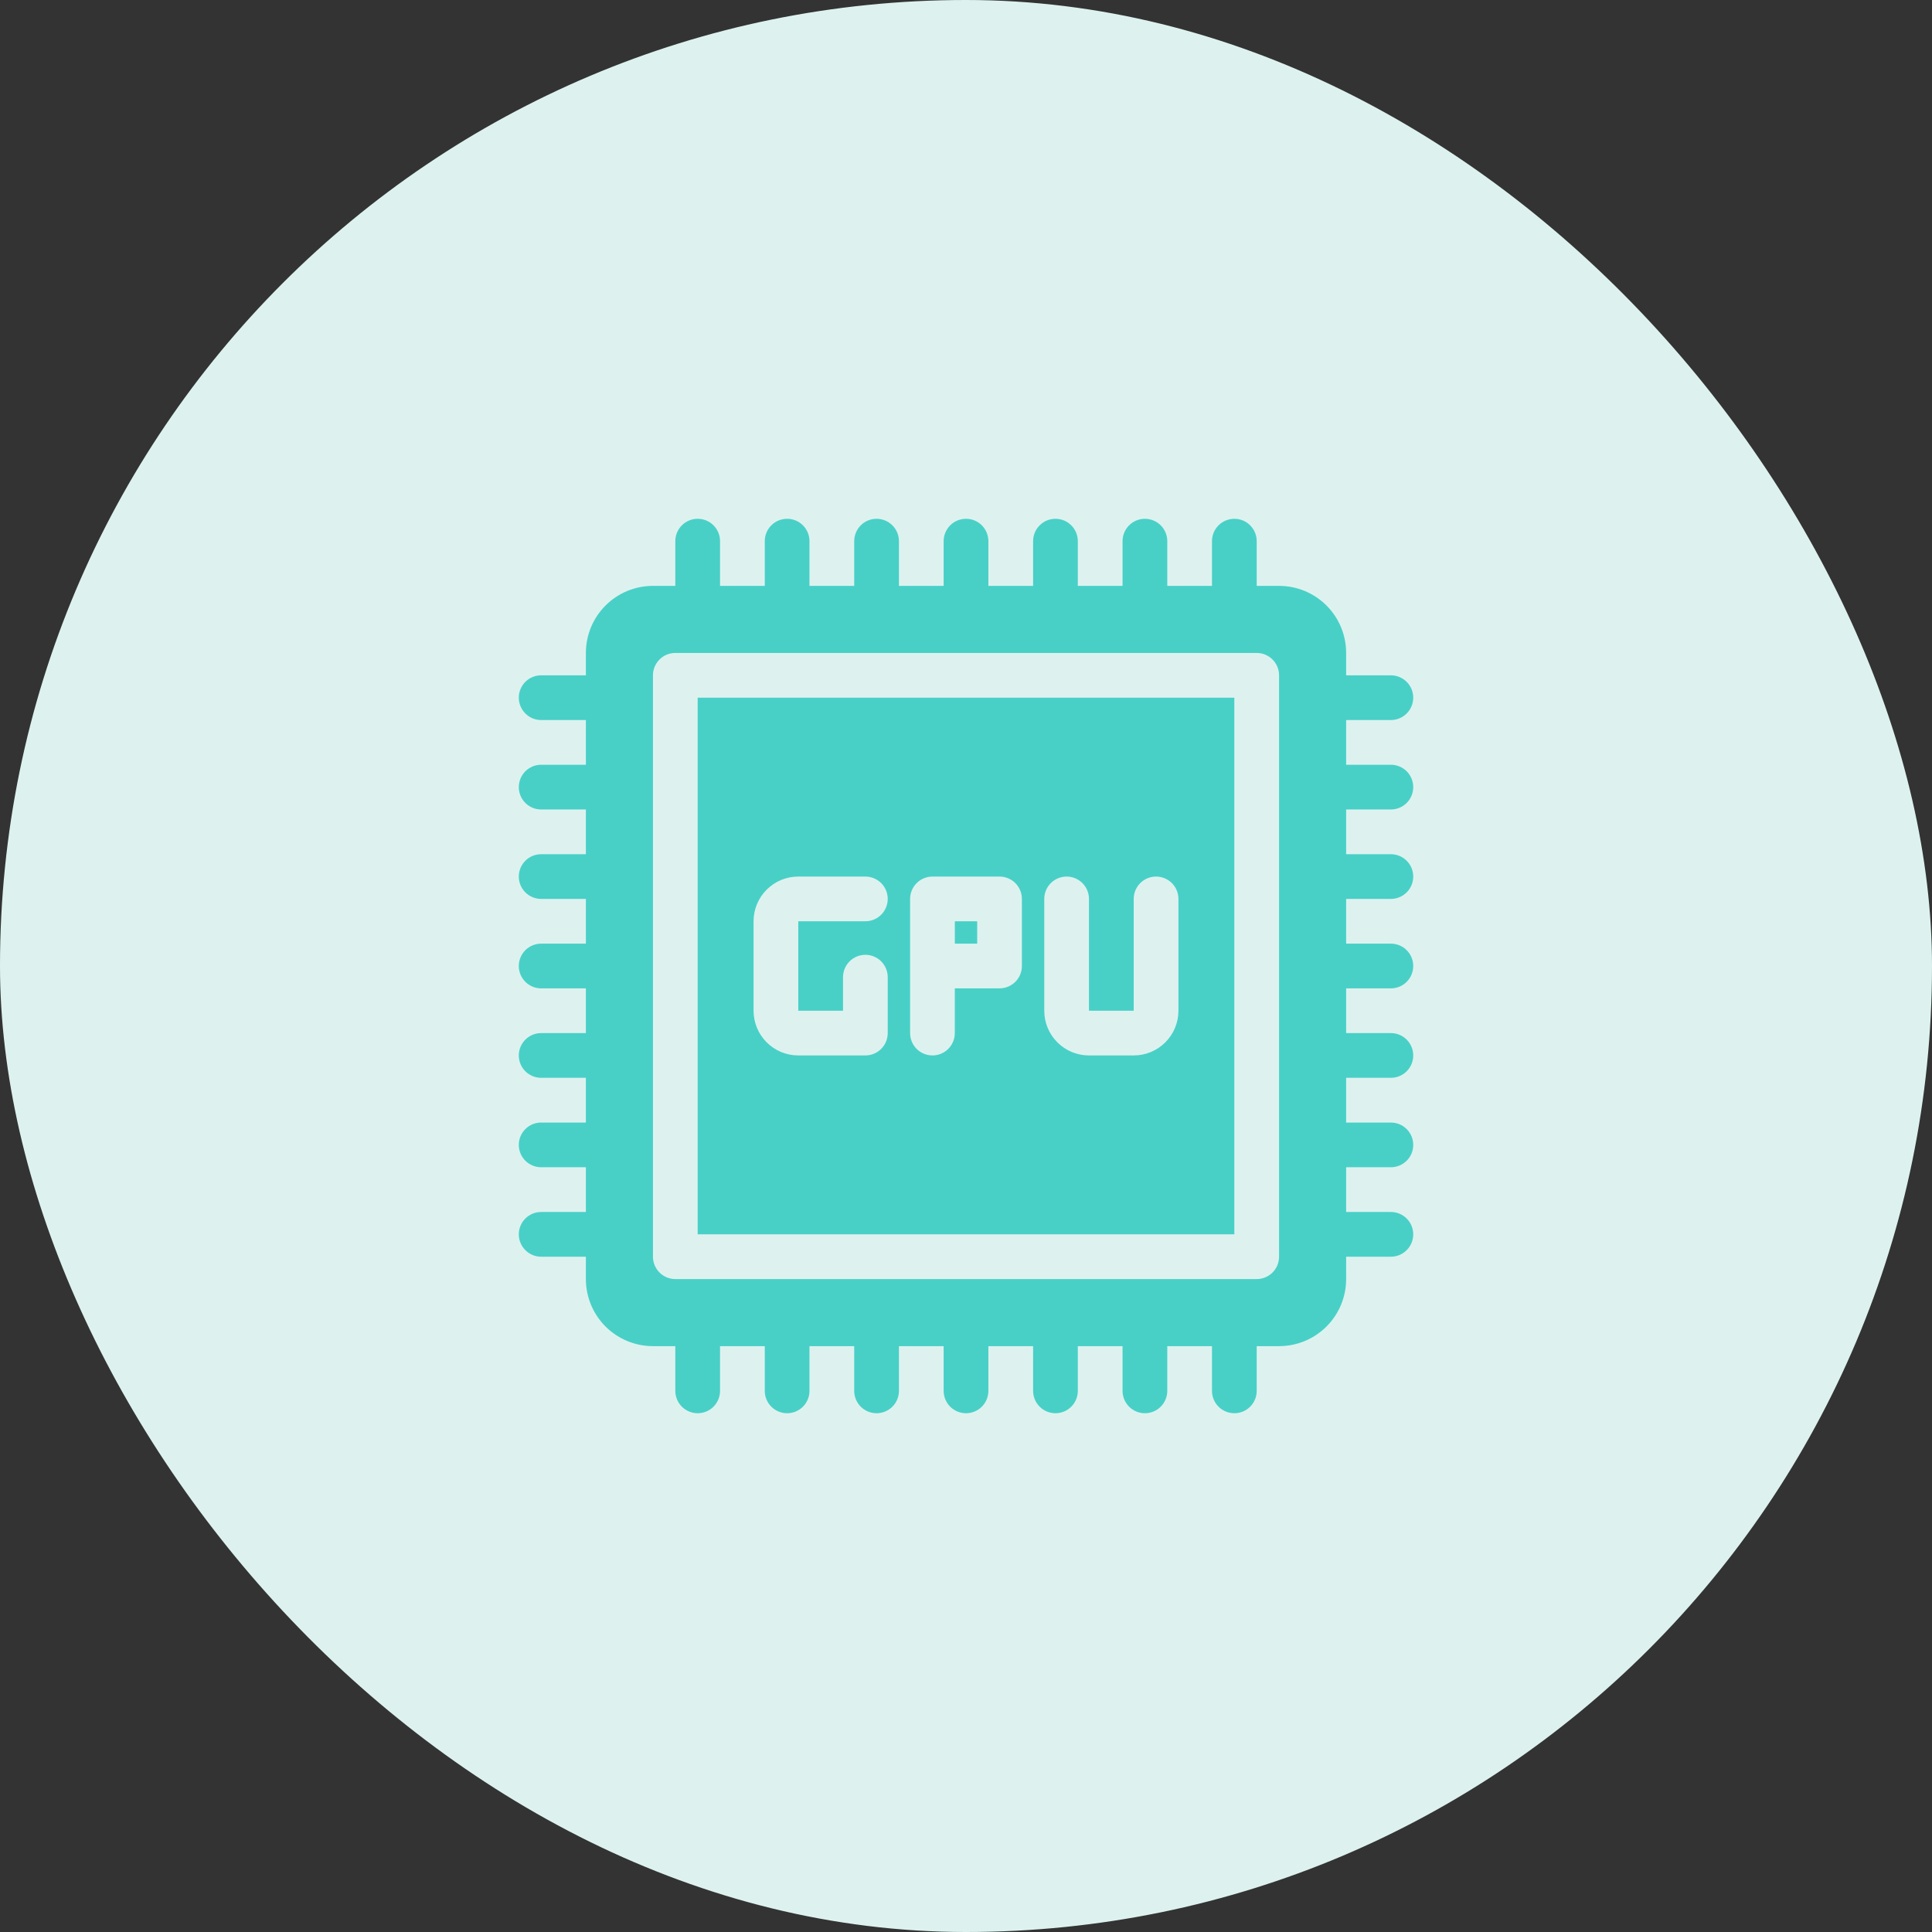
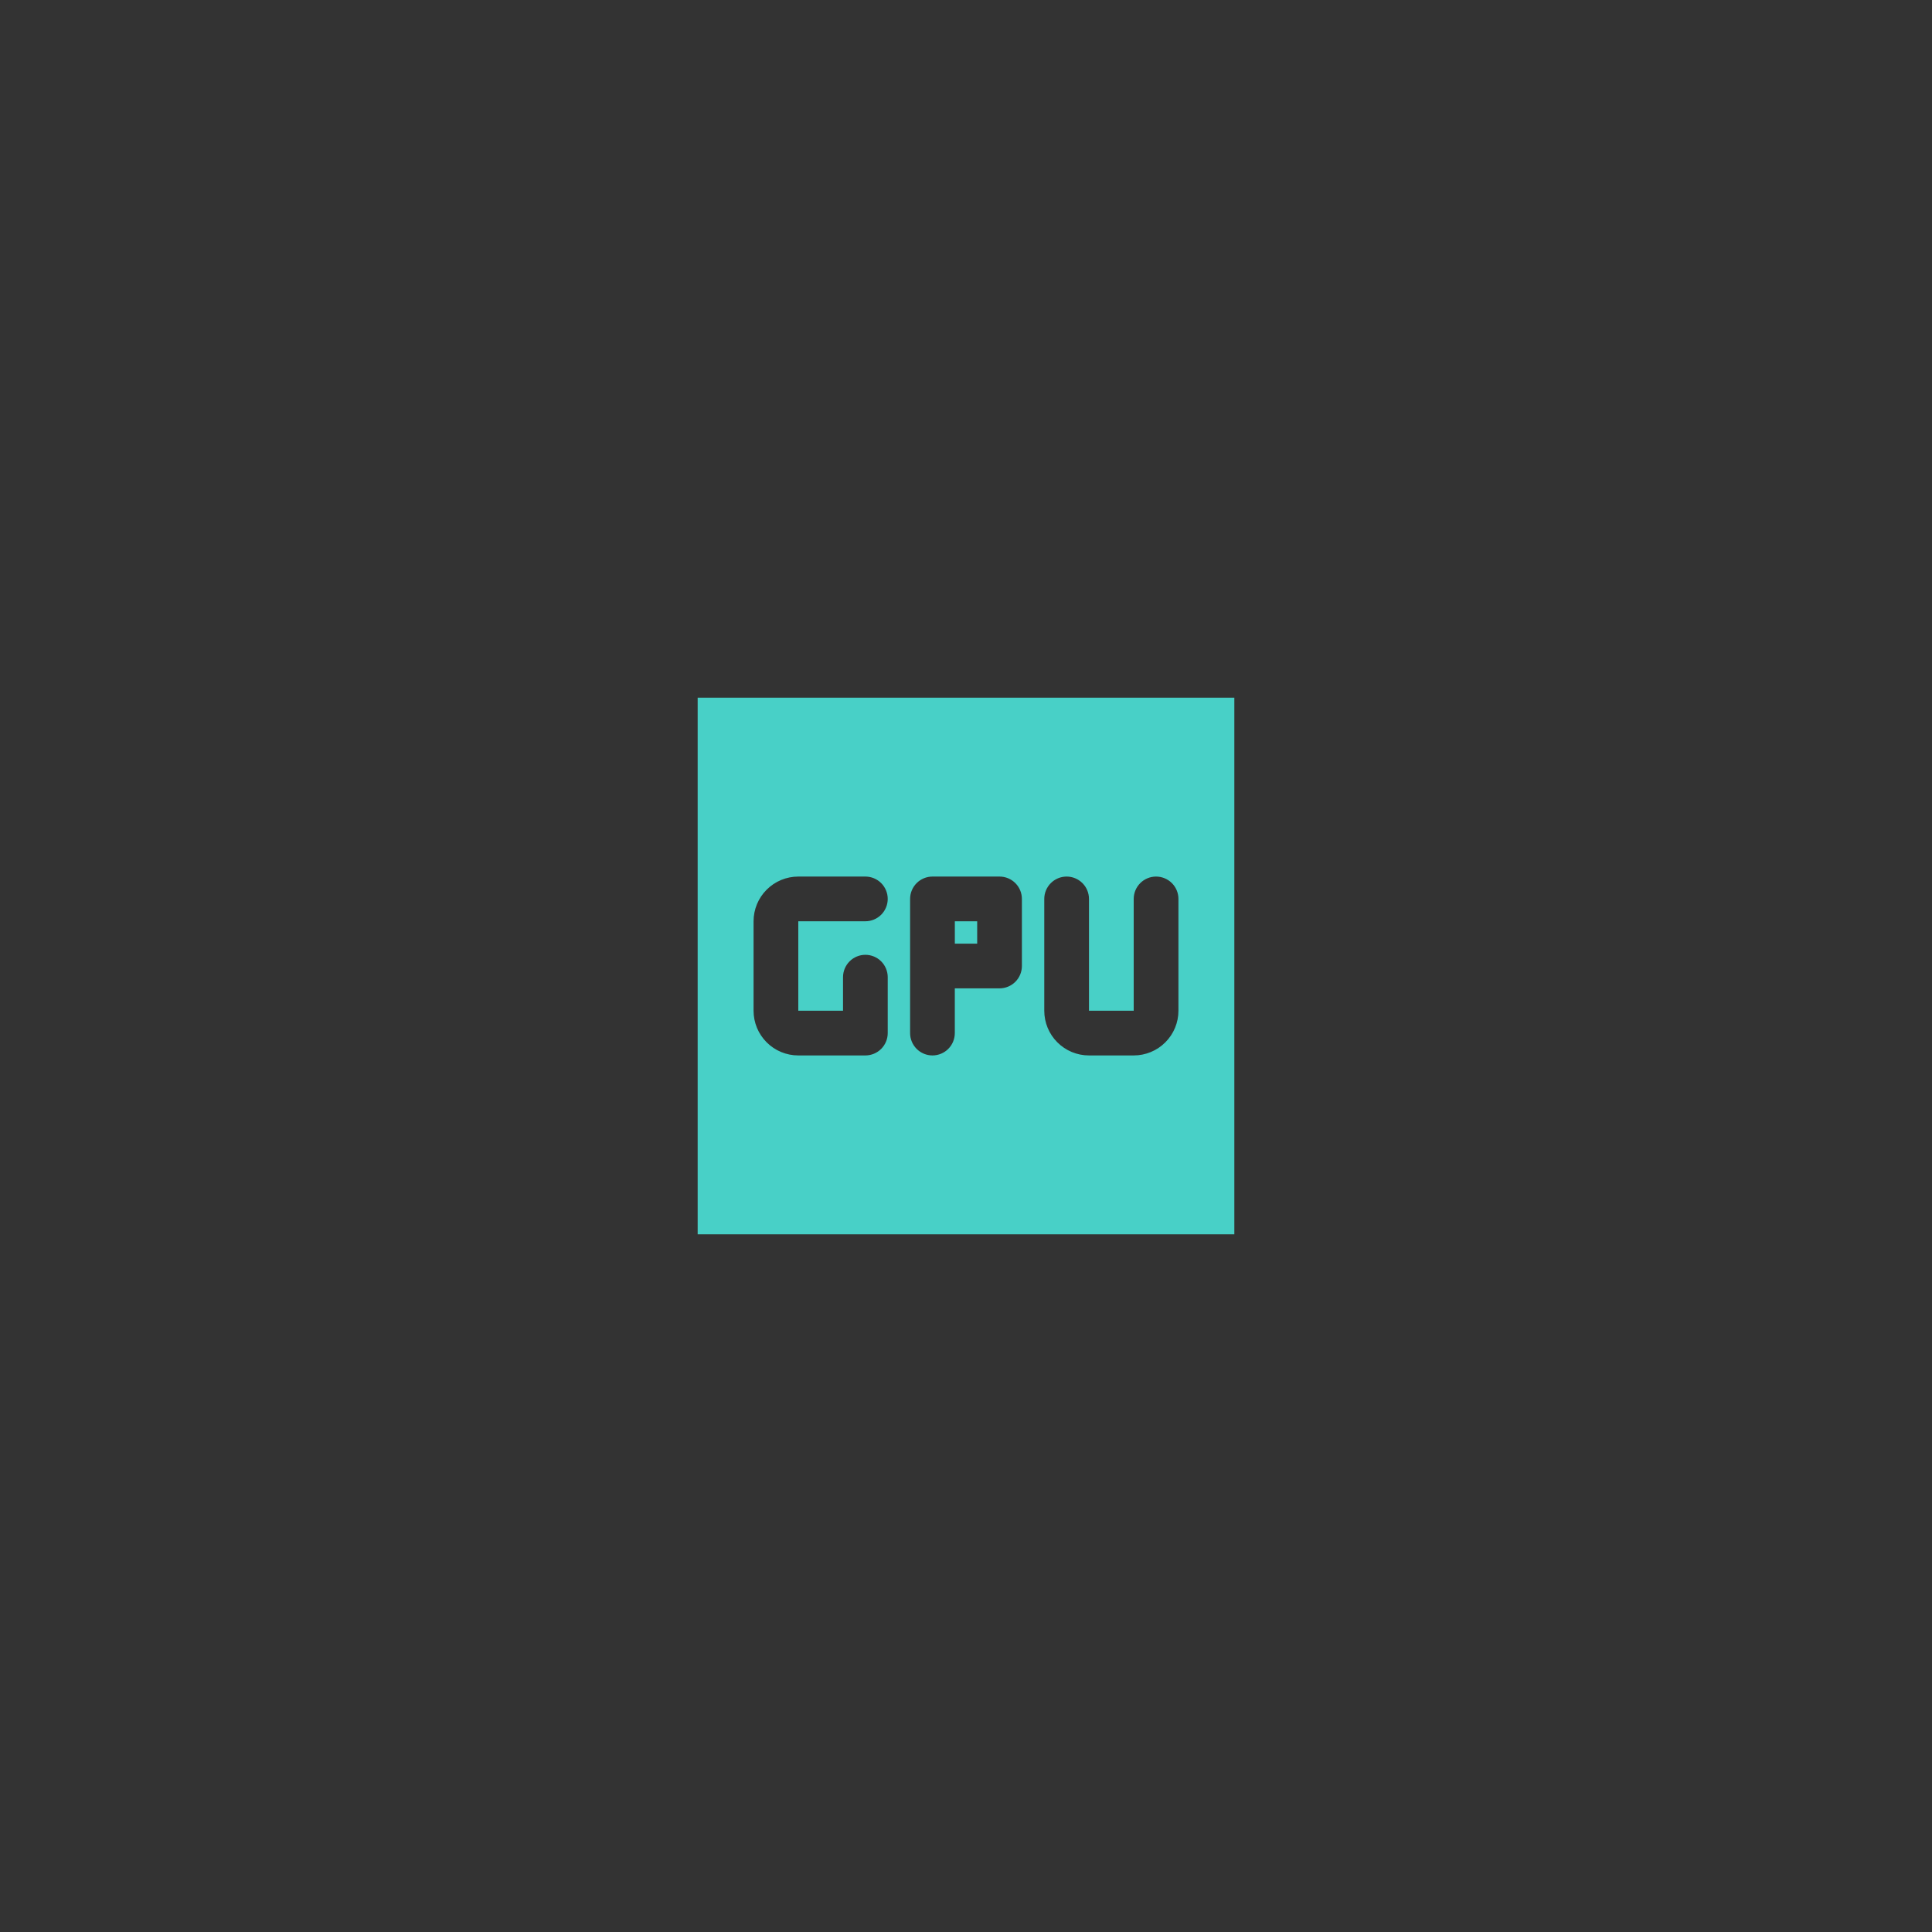
<svg xmlns="http://www.w3.org/2000/svg" width="72" height="72" viewBox="0 0 72 72" fill="none">
  <rect x="0" y="0" width="72" height="72" fill="#333333" stroke="none" />
-   <rect width="72" height="72" rx="36" fill="#DDF2EF" />
-   <path d="M51.834 30.167C52.055 30.167 52.267 30.079 52.423 29.923C52.58 29.767 52.667 29.555 52.667 29.334C52.667 29.113 52.58 28.901 52.423 28.744C52.267 28.588 52.055 28.5 51.834 28.5H50.167V26.834H51.834C52.055 26.834 52.267 26.746 52.423 26.589C52.58 26.433 52.667 26.221 52.667 26C52.667 25.779 52.58 25.567 52.423 25.411C52.267 25.255 52.055 25.167 51.834 25.167H50.167V24.334C50.167 23.671 49.904 23.035 49.435 22.566C48.966 22.097 48.33 21.834 47.667 21.834H46.834V20.167C46.834 19.946 46.746 19.734 46.59 19.578C46.434 19.421 46.222 19.334 46.001 19.334C45.78 19.334 45.568 19.421 45.411 19.578C45.255 19.734 45.167 19.946 45.167 20.167V21.834H43.501V20.167C43.501 19.946 43.413 19.734 43.257 19.578C43.1 19.421 42.888 19.334 42.667 19.334C42.446 19.334 42.234 19.421 42.078 19.578C41.922 19.734 41.834 19.946 41.834 20.167V21.834H40.167V20.167C40.167 19.946 40.08 19.734 39.923 19.578C39.767 19.421 39.555 19.334 39.334 19.334C39.113 19.334 38.901 19.421 38.745 19.578C38.588 19.734 38.501 19.946 38.501 20.167V21.834H36.834V20.167C36.834 19.946 36.746 19.734 36.59 19.578C36.434 19.421 36.222 19.334 36.001 19.334C35.78 19.334 35.568 19.421 35.411 19.578C35.255 19.734 35.167 19.946 35.167 20.167V21.834H33.501V20.167C33.501 19.946 33.413 19.734 33.257 19.578C33.1 19.421 32.888 19.334 32.667 19.334C32.446 19.334 32.234 19.421 32.078 19.578C31.922 19.734 31.834 19.946 31.834 20.167V21.834H30.167V20.167C30.167 19.946 30.079 19.734 29.923 19.578C29.767 19.421 29.555 19.334 29.334 19.334C29.113 19.334 28.901 19.421 28.745 19.578C28.588 19.734 28.501 19.946 28.501 20.167V21.834H26.834V20.167C26.834 19.946 26.746 19.734 26.59 19.578C26.434 19.421 26.222 19.334 26.001 19.334C25.78 19.334 25.568 19.421 25.411 19.578C25.255 19.734 25.167 19.946 25.167 20.167V21.834H24.334C23.671 21.834 23.035 22.097 22.566 22.566C22.097 23.035 21.834 23.671 21.834 24.334V25.167H20.167C19.946 25.167 19.734 25.255 19.578 25.411C19.422 25.567 19.334 25.779 19.334 26C19.334 26.221 19.422 26.433 19.578 26.589C19.734 26.746 19.946 26.834 20.167 26.834H21.834V28.5H20.167C19.946 28.5 19.734 28.588 19.578 28.744C19.422 28.901 19.334 29.113 19.334 29.334C19.334 29.555 19.422 29.767 19.578 29.923C19.734 30.079 19.946 30.167 20.167 30.167H21.834V31.834H20.167C19.946 31.834 19.734 31.921 19.578 32.078C19.422 32.234 19.334 32.446 19.334 32.667C19.334 32.888 19.422 33.1 19.578 33.256C19.734 33.412 19.946 33.5 20.167 33.5H21.834V35.167H20.167C19.946 35.167 19.734 35.255 19.578 35.411C19.422 35.567 19.334 35.779 19.334 36C19.334 36.221 19.422 36.433 19.578 36.589C19.734 36.746 19.946 36.834 20.167 36.834H21.834V38.5H20.167C19.946 38.5 19.734 38.588 19.578 38.744C19.422 38.901 19.334 39.112 19.334 39.334C19.334 39.554 19.422 39.767 19.578 39.923C19.734 40.079 19.946 40.167 20.167 40.167H21.834V41.834H20.167C19.946 41.834 19.734 41.921 19.578 42.078C19.422 42.234 19.334 42.446 19.334 42.667C19.334 42.888 19.422 43.1 19.578 43.256C19.734 43.412 19.946 43.5 20.167 43.5H21.834V45.167H20.167C19.946 45.167 19.734 45.255 19.578 45.411C19.422 45.567 19.334 45.779 19.334 46C19.334 46.221 19.422 46.433 19.578 46.589C19.734 46.746 19.946 46.834 20.167 46.834H21.834V47.667C21.834 48.33 22.097 48.966 22.566 49.435C23.035 49.903 23.671 50.167 24.334 50.167H25.167V51.834C25.167 52.054 25.255 52.267 25.411 52.423C25.568 52.579 25.78 52.667 26.001 52.667C26.222 52.667 26.434 52.579 26.59 52.423C26.746 52.267 26.834 52.054 26.834 51.834V50.167H28.501V51.834C28.501 52.054 28.588 52.267 28.745 52.423C28.901 52.579 29.113 52.667 29.334 52.667C29.555 52.667 29.767 52.579 29.923 52.423C30.079 52.267 30.167 52.054 30.167 51.834V50.167H31.834V51.834C31.834 52.054 31.922 52.267 32.078 52.423C32.234 52.579 32.446 52.667 32.667 52.667C32.888 52.667 33.1 52.579 33.257 52.423C33.413 52.267 33.501 52.054 33.501 51.834V50.167H35.167V51.834C35.167 52.054 35.255 52.267 35.411 52.423C35.568 52.579 35.78 52.667 36.001 52.667C36.222 52.667 36.434 52.579 36.59 52.423C36.746 52.267 36.834 52.054 36.834 51.834V50.167H38.501V51.834C38.501 52.054 38.588 52.267 38.745 52.423C38.901 52.579 39.113 52.667 39.334 52.667C39.555 52.667 39.767 52.579 39.923 52.423C40.08 52.267 40.167 52.054 40.167 51.834V50.167H41.834V51.834C41.834 52.054 41.922 52.267 42.078 52.423C42.234 52.579 42.446 52.667 42.667 52.667C42.888 52.667 43.1 52.579 43.257 52.423C43.413 52.267 43.501 52.054 43.501 51.834V50.167H45.167V51.834C45.167 52.054 45.255 52.267 45.411 52.423C45.568 52.579 45.78 52.667 46.001 52.667C46.222 52.667 46.434 52.579 46.59 52.423C46.746 52.267 46.834 52.054 46.834 51.834V50.167H47.667C48.33 50.167 48.966 49.903 49.435 49.435C49.904 48.966 50.167 48.33 50.167 47.667V46.834H51.834C52.055 46.834 52.267 46.746 52.423 46.589C52.58 46.433 52.667 46.221 52.667 46C52.667 45.779 52.58 45.567 52.423 45.411C52.267 45.255 52.055 45.167 51.834 45.167H50.167V43.5H51.834C52.055 43.5 52.267 43.412 52.423 43.256C52.58 43.1 52.667 42.888 52.667 42.667C52.667 42.446 52.58 42.234 52.423 42.078C52.267 41.921 52.055 41.834 51.834 41.834H50.167V40.167H51.834C52.055 40.167 52.267 40.079 52.423 39.923C52.58 39.767 52.667 39.554 52.667 39.334C52.667 39.112 52.58 38.901 52.423 38.744C52.267 38.588 52.055 38.5 51.834 38.5H50.167V36.834H51.834C52.055 36.834 52.267 36.746 52.423 36.589C52.58 36.433 52.667 36.221 52.667 36C52.667 35.779 52.58 35.567 52.423 35.411C52.267 35.255 52.055 35.167 51.834 35.167H50.167V33.5H51.834C52.055 33.5 52.267 33.412 52.423 33.256C52.58 33.1 52.667 32.888 52.667 32.667C52.667 32.446 52.58 32.234 52.423 32.078C52.267 31.921 52.055 31.834 51.834 31.834H50.167V30.167H51.834ZM47.667 46.834C47.667 47.054 47.58 47.267 47.423 47.423C47.267 47.579 47.055 47.667 46.834 47.667H25.167C24.946 47.667 24.734 47.579 24.578 47.423C24.422 47.267 24.334 47.054 24.334 46.834V25.167C24.334 24.946 24.422 24.734 24.578 24.578C24.734 24.421 24.946 24.334 25.167 24.334H46.834C47.055 24.334 47.267 24.421 47.423 24.578C47.58 24.734 47.667 24.946 47.667 25.167V46.834Z" fill="#48D0C7" />
  <path d="M35.584 34.334H36.417V35.167H35.584V34.334Z" fill="#48D0C7" />
  <path d="M26 26V46H46V26H26ZM31.417 37.667V36.417C31.417 36.196 31.505 35.984 31.661 35.827C31.817 35.671 32.029 35.583 32.25 35.583C32.471 35.583 32.683 35.671 32.839 35.827C32.995 35.984 33.083 36.196 33.083 36.417V38.5C33.083 38.721 32.995 38.933 32.839 39.089C32.683 39.245 32.471 39.333 32.25 39.333H29.75C29.308 39.333 28.884 39.158 28.572 38.845C28.259 38.533 28.083 38.109 28.083 37.667V34.333C28.083 33.891 28.259 33.467 28.572 33.155C28.884 32.842 29.308 32.667 29.75 32.667H32.25C32.471 32.667 32.683 32.755 32.839 32.911C32.995 33.067 33.083 33.279 33.083 33.5C33.083 33.721 32.995 33.933 32.839 34.089C32.683 34.245 32.471 34.333 32.25 34.333H29.75V37.667H31.417ZM38.083 36C38.083 36.221 37.995 36.433 37.839 36.589C37.683 36.745 37.471 36.833 37.25 36.833H35.583V38.5C35.583 38.721 35.495 38.933 35.339 39.089C35.183 39.245 34.971 39.333 34.75 39.333C34.529 39.333 34.317 39.245 34.161 39.089C34.005 38.933 33.917 38.721 33.917 38.5V33.5C33.917 33.279 34.005 33.067 34.161 32.911C34.317 32.755 34.529 32.667 34.75 32.667H37.25C37.471 32.667 37.683 32.755 37.839 32.911C37.995 33.067 38.083 33.279 38.083 33.5V36ZM43.917 37.667C43.917 38.109 43.741 38.533 43.428 38.845C43.116 39.158 42.692 39.333 42.25 39.333H40.583C40.141 39.333 39.717 39.158 39.405 38.845C39.092 38.533 38.917 38.109 38.917 37.667V33.5C38.917 33.279 39.005 33.067 39.161 32.911C39.317 32.755 39.529 32.667 39.75 32.667C39.971 32.667 40.183 32.755 40.339 32.911C40.495 33.067 40.583 33.279 40.583 33.5V37.667H42.25V33.5C42.25 33.279 42.338 33.067 42.494 32.911C42.65 32.755 42.862 32.667 43.083 32.667C43.304 32.667 43.516 32.755 43.673 32.911C43.829 33.067 43.917 33.279 43.917 33.5V37.667Z" fill="#48D0C7" />
</svg>